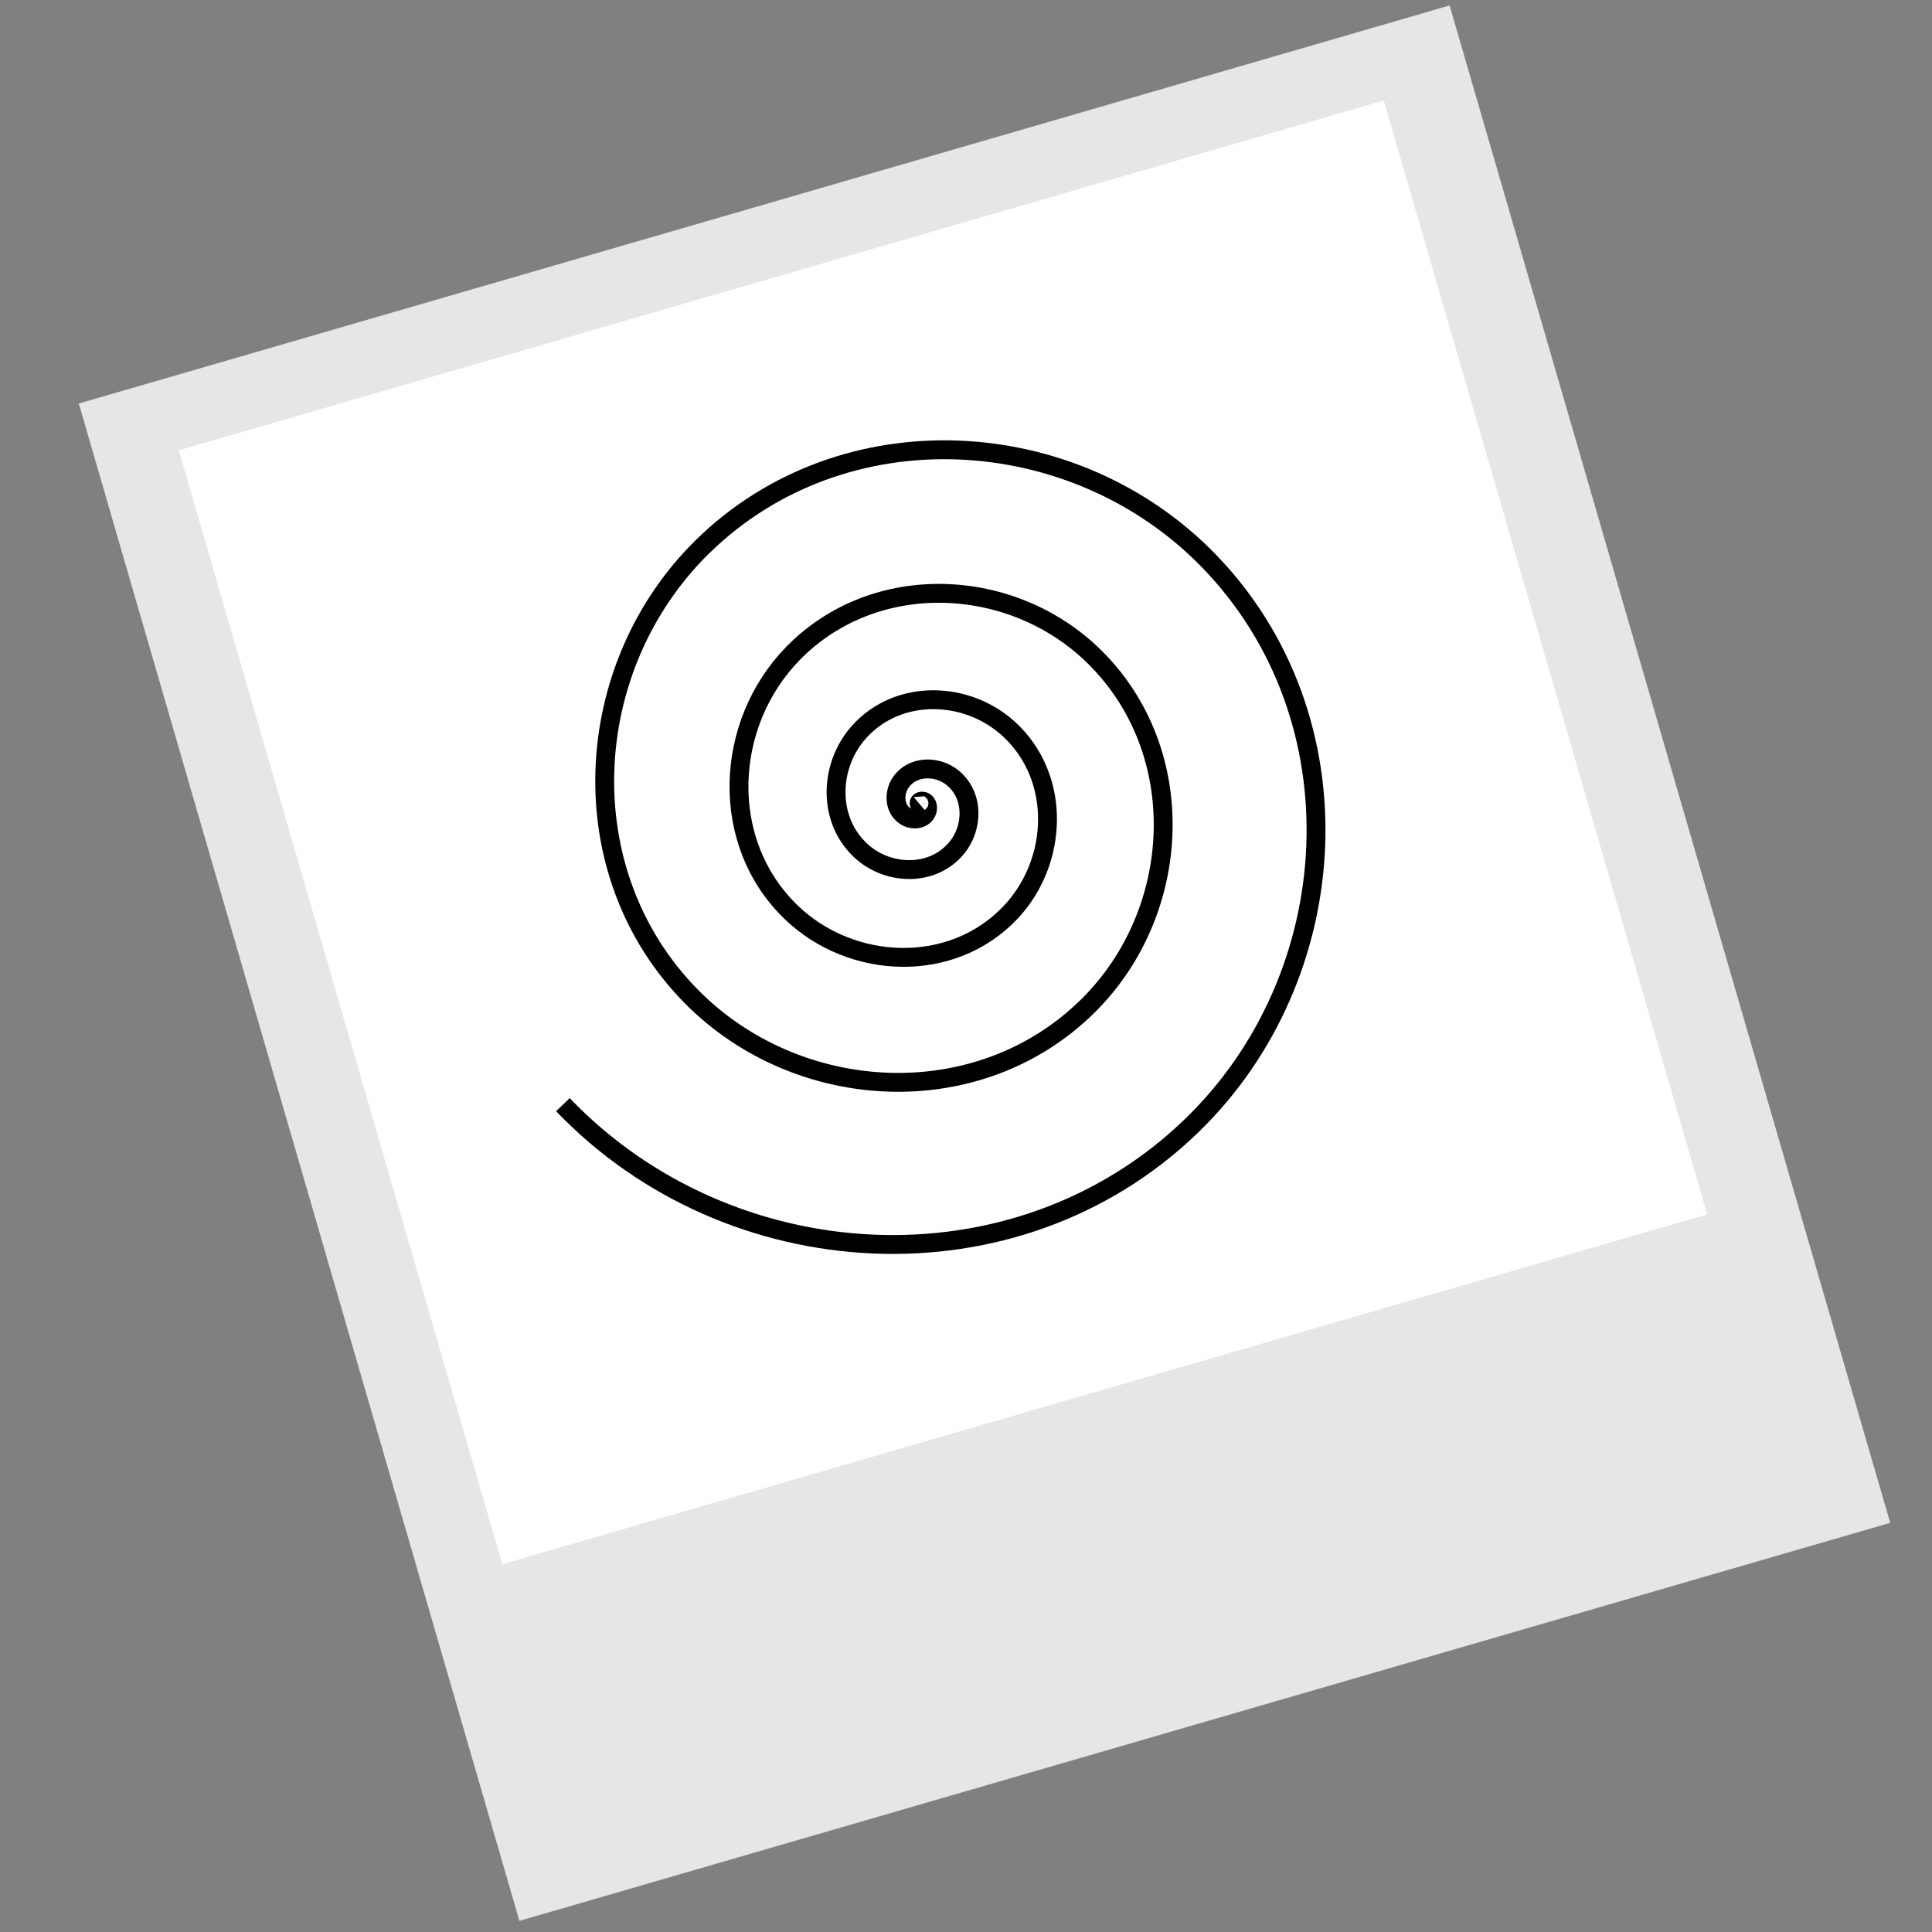
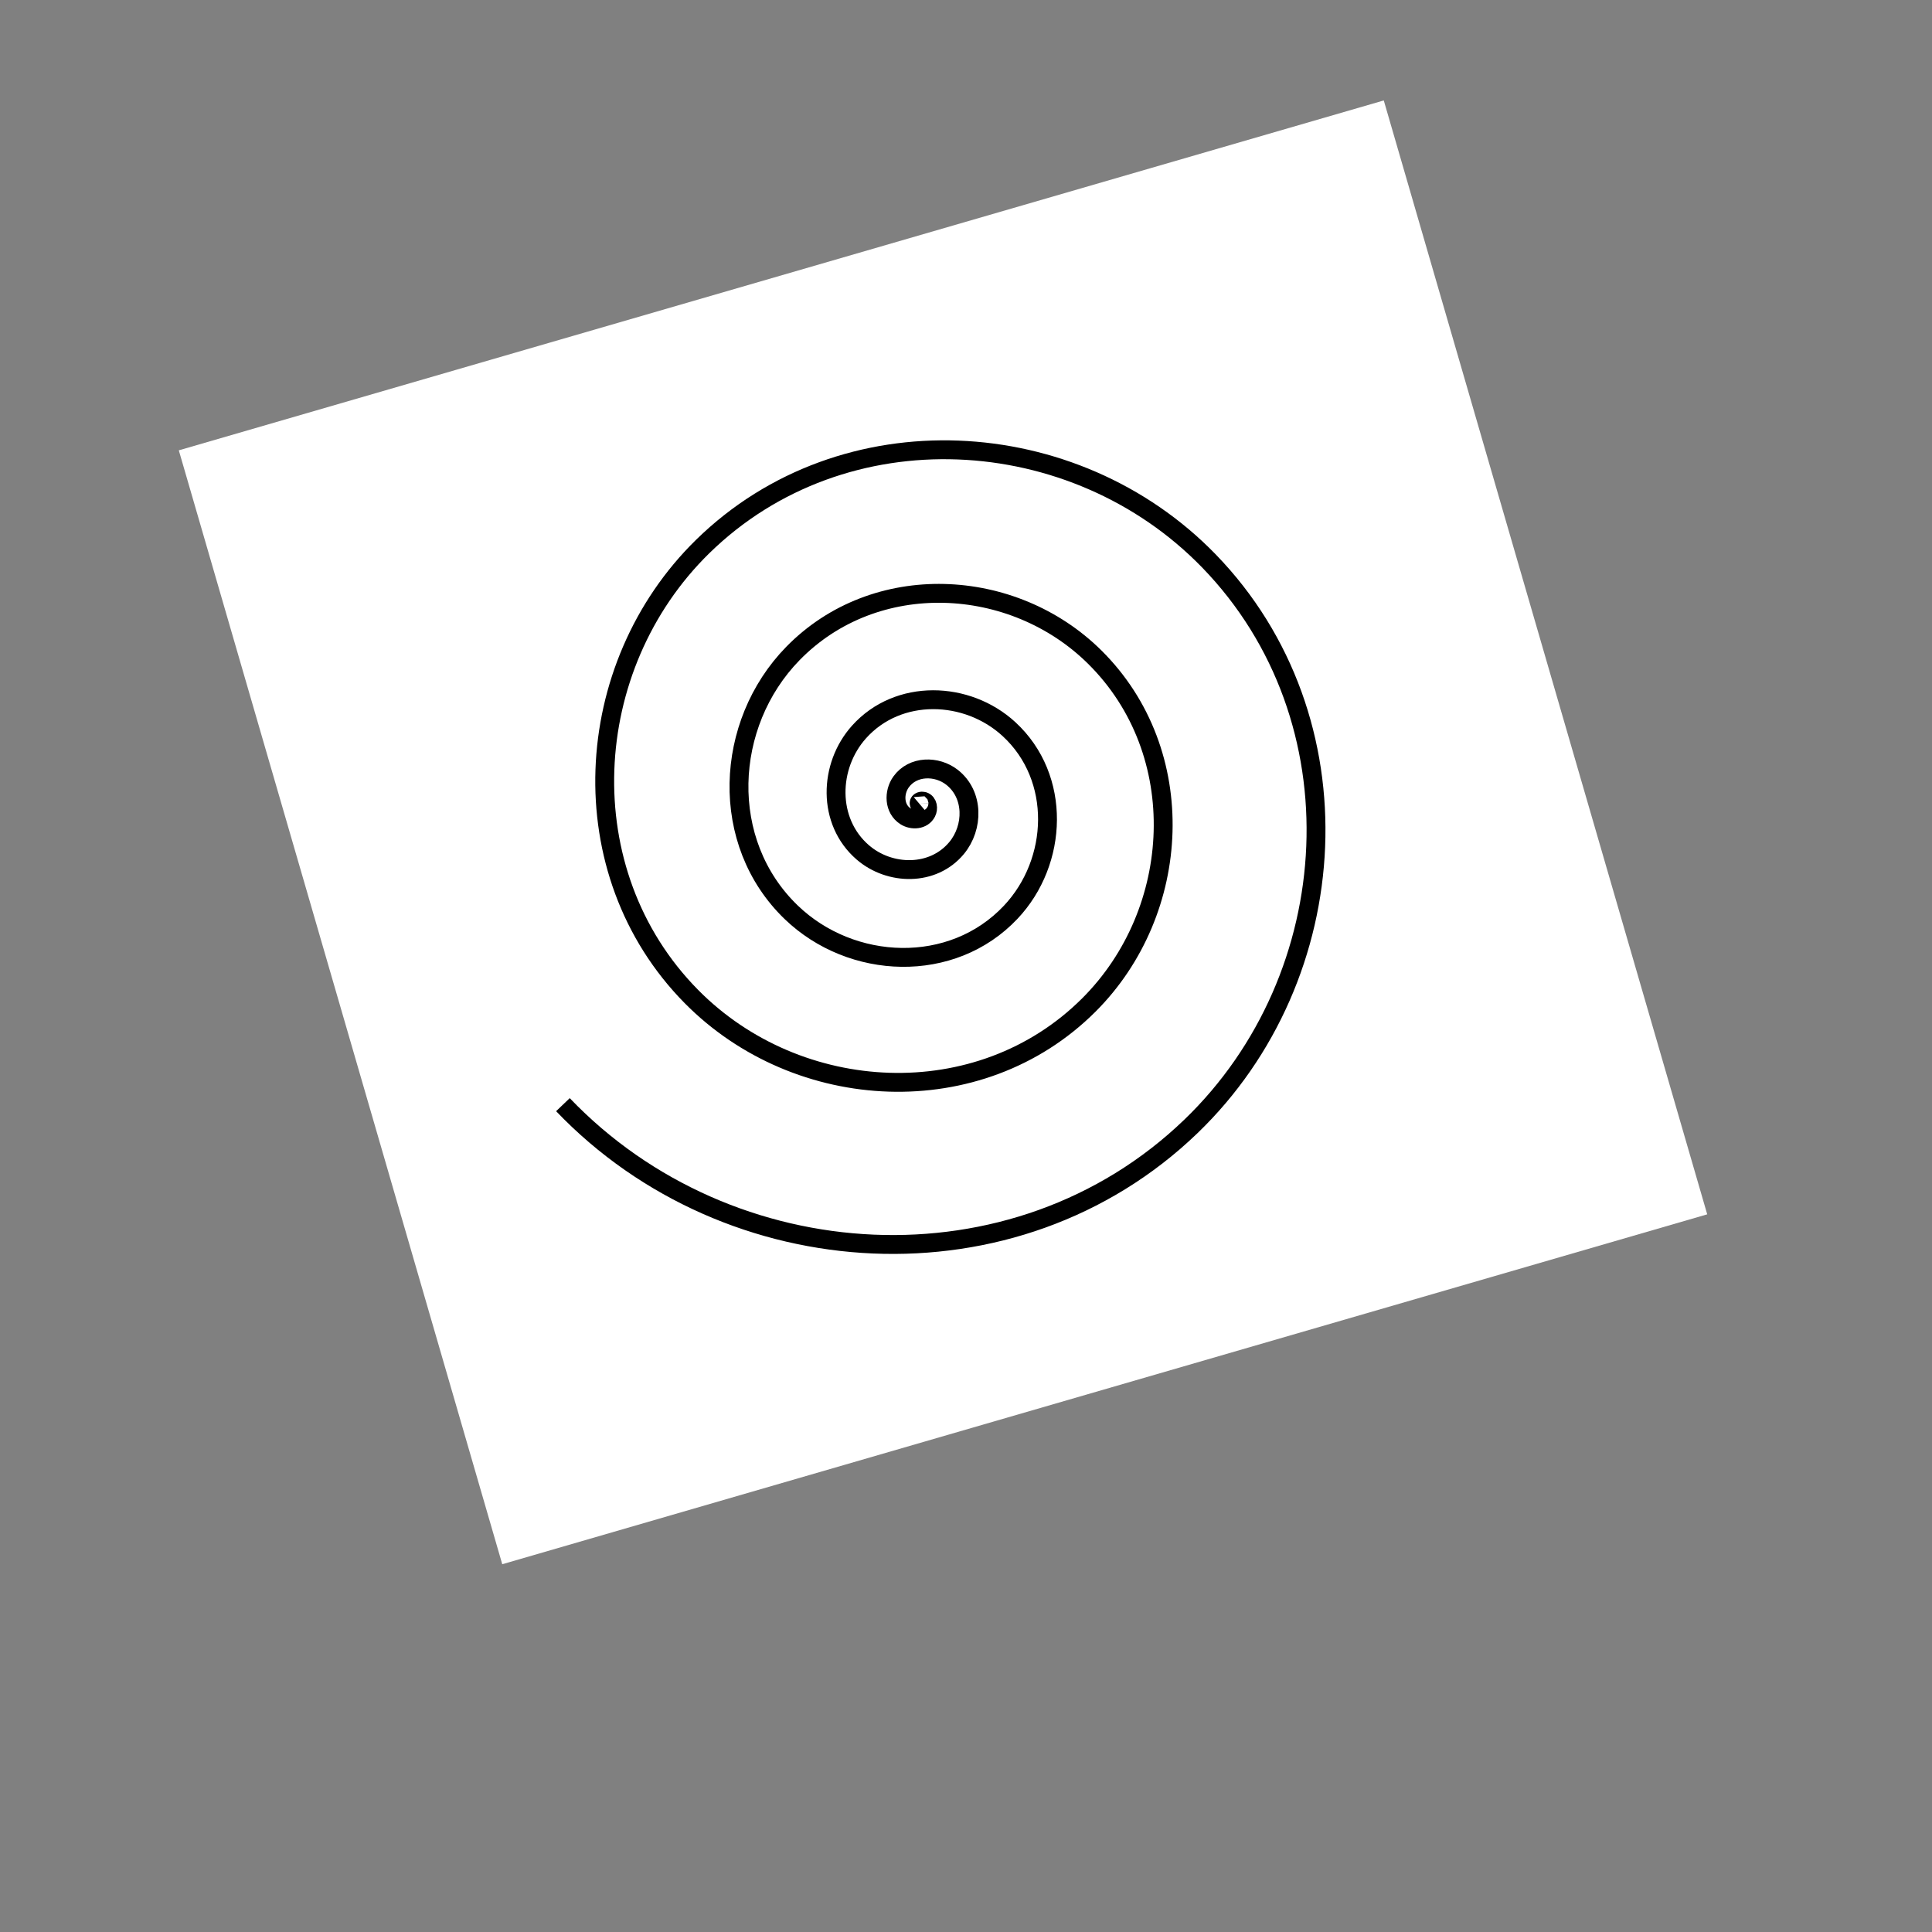
<svg xmlns="http://www.w3.org/2000/svg" width="512" height="512" viewBox="0 0 512 512" version="1.1" id="svg5">
  <rect x="0" y="0" width="512" height="512" fill="#808080" stroke="none" />
  <defs id="defs2" />
  <g id="layer1">
    <g id="g1319" transform="rotate(-16.192,260.905,255.251)">
-       <rect style="fill:#e6e6e6;stroke-width:1.058" id="rect165" width="378.284" height="418.72" x="71.763" y="45.891" />
      <rect style="fill:#ffffff;stroke-width:1.088" id="rect377" width="332.518" height="307.385" x="93.755" y="65.194" />
      <a id="a636">
        <path style="fill:none;fill-rule:evenodd;stroke:#000000;stroke-width:5;stroke-dasharray:none" id="path633" d="m 238.563,205.097 c -0.125,0.056 -0.137,-0.235 -0.125,-0.283 0.138,-0.545 0.906,-0.451 1.256,-0.218 1.054,0.701 0.74,2.249 -0.004,3.044 -1.571,1.679 -4.266,1.02 -5.648,-0.54 -2.434,-2.747 -1.29,-6.958 1.392,-9.068 4.227,-3.324 10.329,-1.554 13.303,2.558 4.349,6.014 1.81,14.378 -4.039,18.353 -8.108,5.511 -19.106,2.059 -24.219,-5.834 -6.808,-10.509 -2.301,-24.512 7.945,-30.901 13.217,-8.242 30.597,-2.537 38.398,10.37 9.812,16.234 2.765,37.361 -13.11,46.711 -19.557,11.519 -44.804,2.986 -55.839,-16.165 -13.361,-23.189 -3.201,-52.926 19.535,-65.783 27.128,-15.341 61.727,-3.409 76.543,23.219 17.456,31.375 3.609,71.207 -27.219,88.117 -35.93,19.708 -81.367,3.803 -100.508,-31.533 -22.097,-40.792 -3.99,-92.205 36.161,-113.714 45.963,-24.622 103.723,-4.17 127.735,41.105 27.283,51.441 4.343,115.919 -46.363,142.572 -57.227,30.08 -128.795,4.51 -158.225,-51.936" transform="translate(17.623,4.935)" />
      </a>
    </g>
  </g>
</svg>